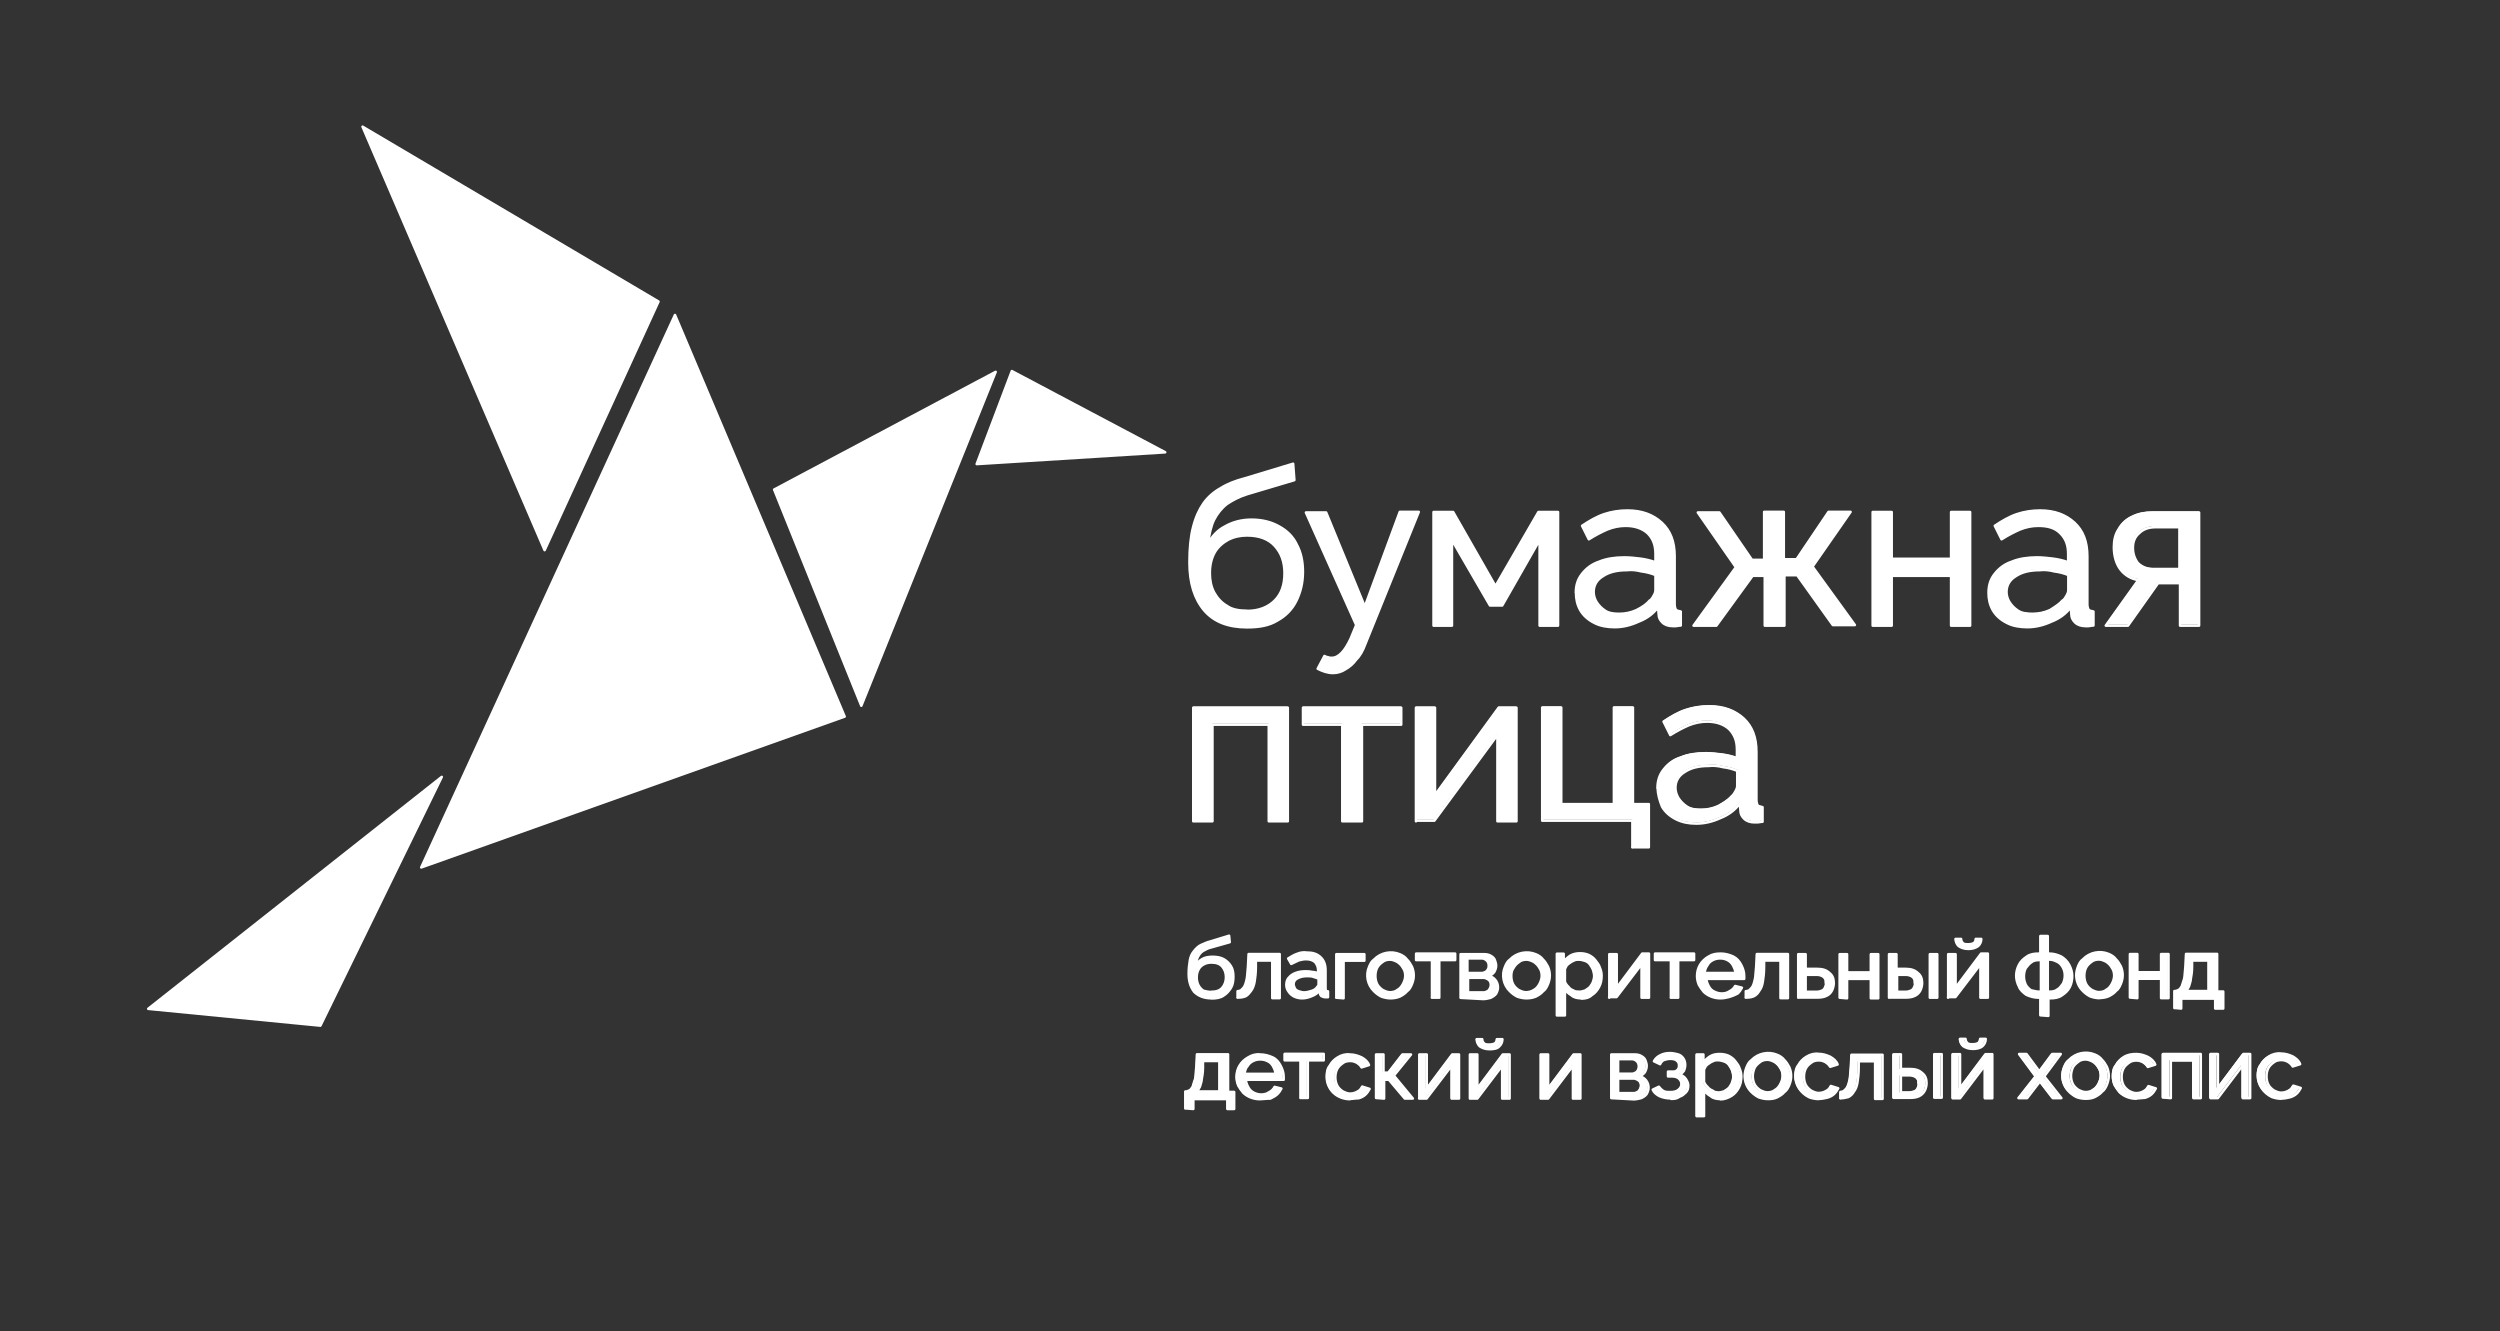
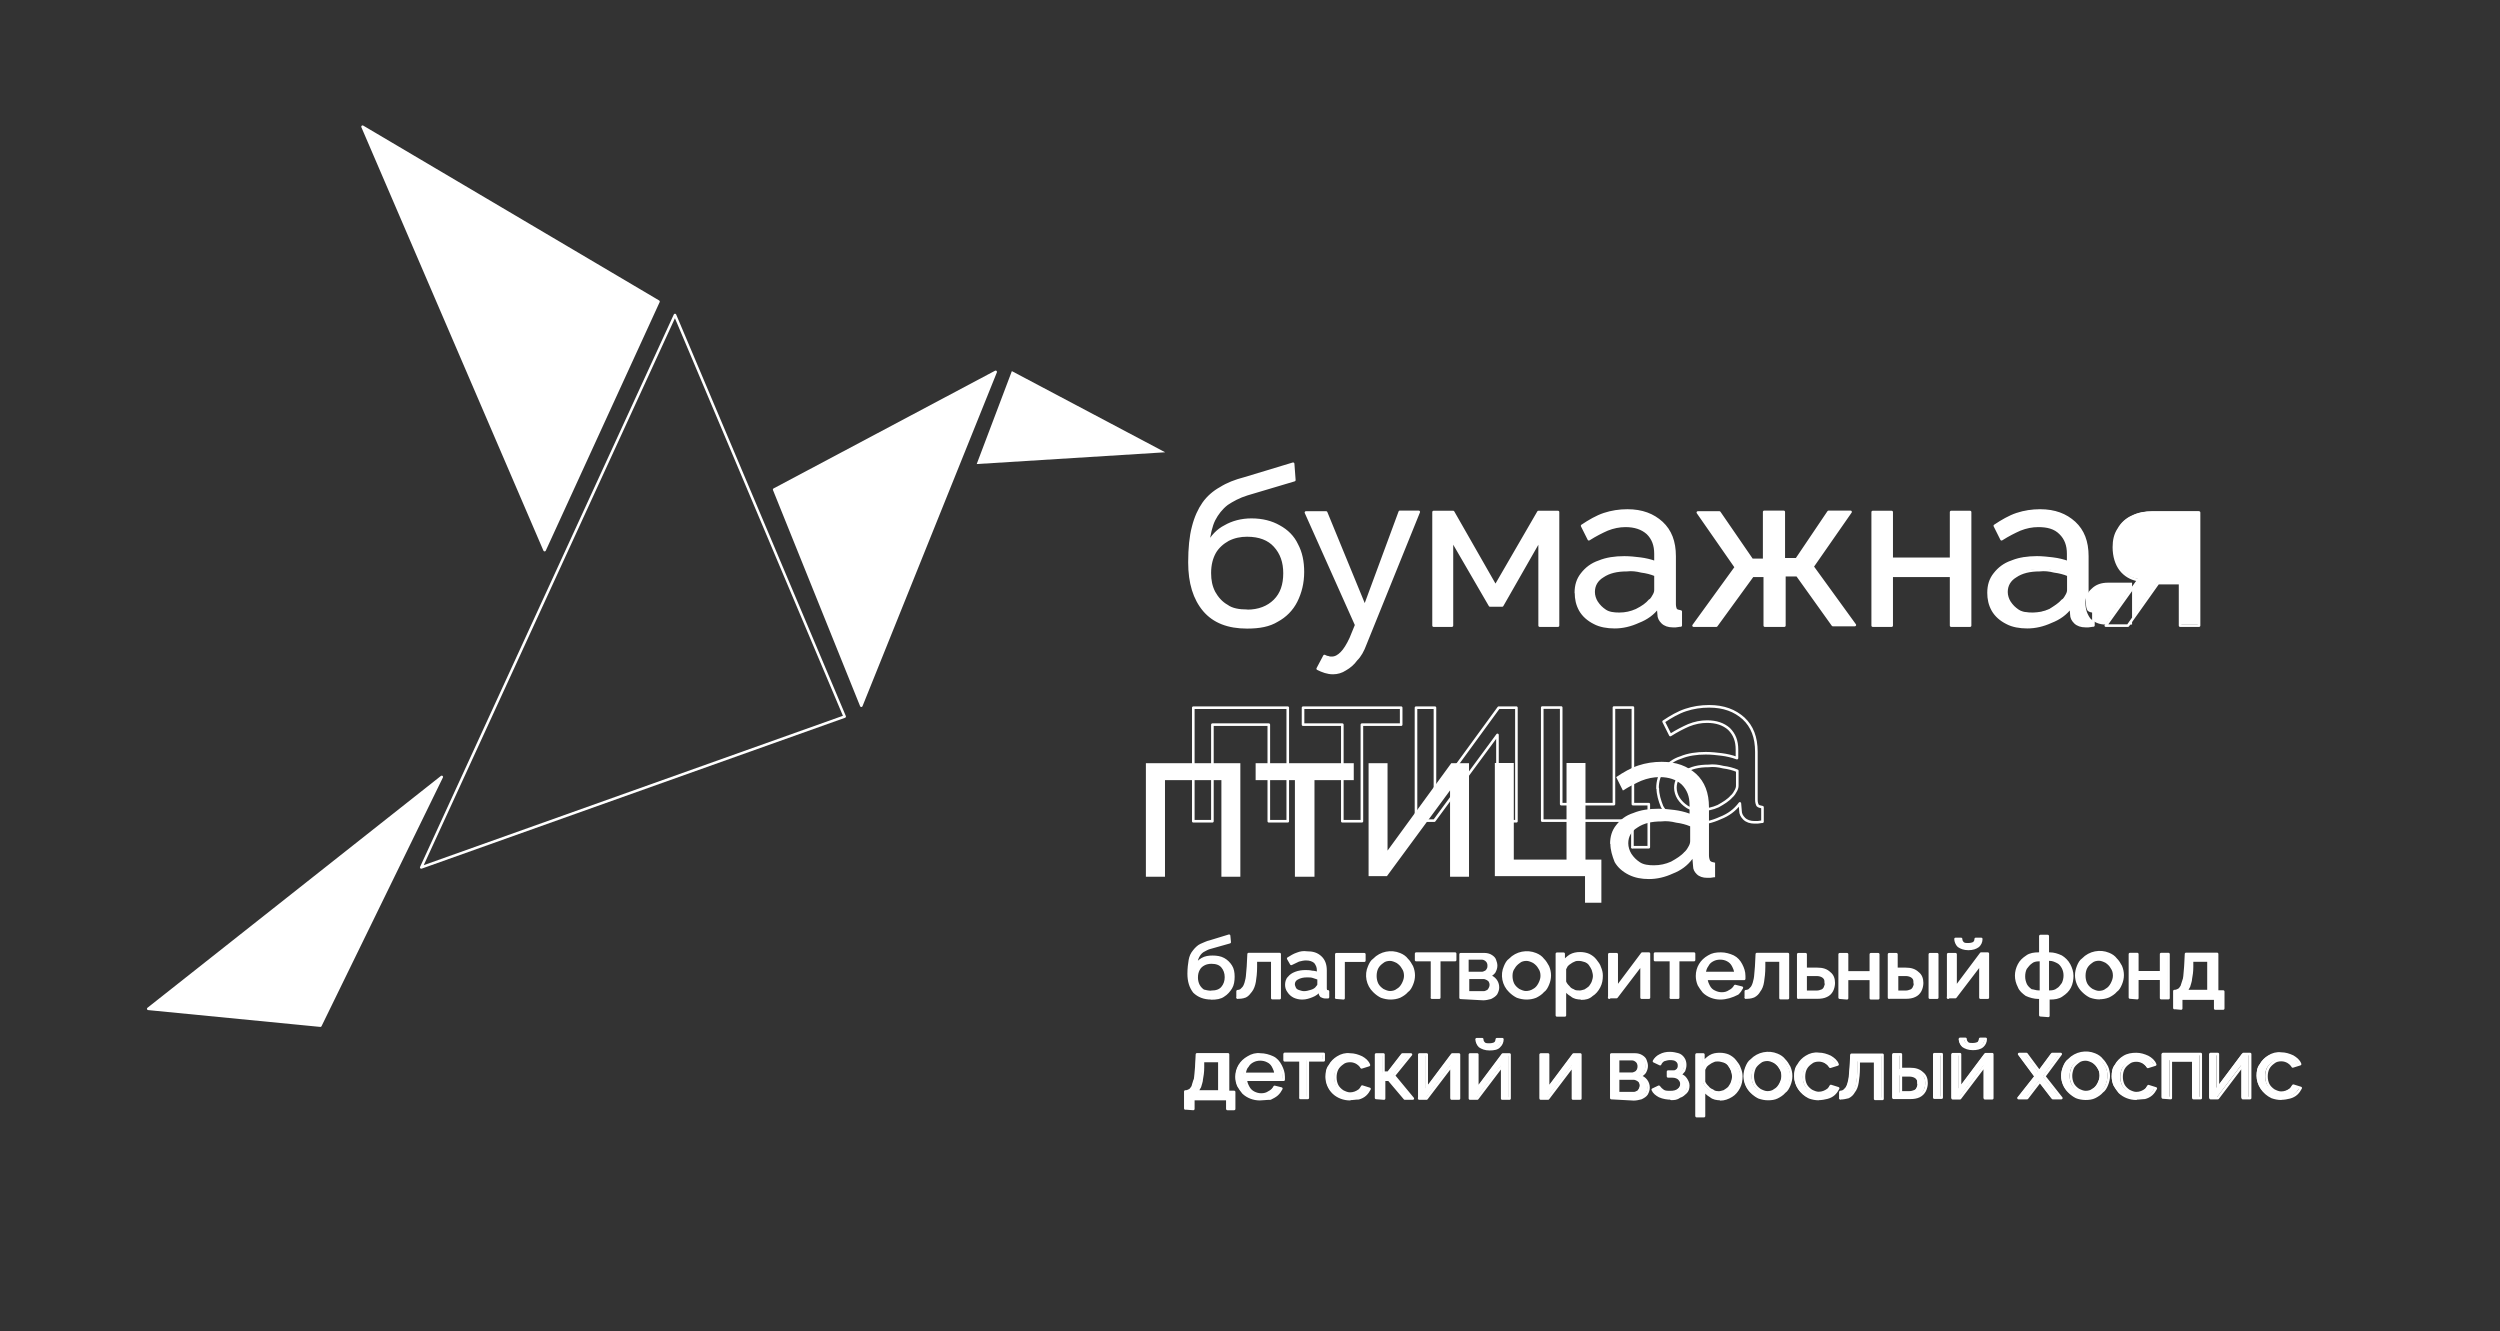
<svg xmlns="http://www.w3.org/2000/svg" id="Layer_1" data-name="Layer 1" viewBox="0 0 163.56 87.11">
  <rect x="0" y="0" width="163.56" height="87.11" fill="#333333" stroke="none" />
  <defs>
    <style> .cls-1 { fill: #fff; } .cls-2 { stroke: #fff; stroke-linejoin: round; stroke-width: .17px; } .cls-2, .cls-3 { fill: none; } .cls-4 { clip-path: url(#clippath); } .cls-5 { fill: url(#linear-gradient); } </style>
    <clipPath id="clippath">
      <rect class="cls-3" x="-252.66" y="366.95" width="841.89" height="595.28" />
    </clipPath>
    <linearGradient id="linear-gradient" x1="-252.66" y1="961.99" x2="-251.66" y2="961.99" gradientTransform="translate(-174252.87 -665021.28) rotate(180) scale(691.99 -691.99)" gradientUnits="userSpaceOnUse">
      <stop offset="0" stop-color="#f15a22" />
      <stop offset="1" stop-color="#ed1c24" />
    </linearGradient>
  </defs>
  <g class="cls-4">
    <rect class="cls-5" x="-298.82" y="151.47" width="934.2" height="1026.23" transform="translate(-492.37 481.48) rotate(-60.3)" />
  </g>
  <rect class="cls-3" x="-675.6" y="-120.91" width="860.16" height="209.28" />
  <rect class="cls-3" x="-675.6" y="-120.91" width="859.49" height="207.9" />
  <rect class="cls-3" x="-675.6" y="-120.91" width="859.49" height="207.9" />
  <rect class="cls-3" x="-675.6" y="-120.91" width="859.49" height="207.9" />
-   <path class="cls-1" d="m81.59,41.04c-1.24,0-2.17-.36-2.81-1.11-.64-.76-.96-1.79-.96-3.14,0-.92.08-1.71.24-2.31.16-.64.4-1.15.68-1.55.28-.4.68-.75,1.12-.99.44-.28.96-.48,1.57-.64l3.17-.96.08,1.07-3.09.92c-.52.16-.96.4-1.32.64-.36.28-.64.64-.84,1.03-.2.4-.32.95-.4,1.59.24-.48.64-.91,1.12-1.15.48-.28,1.08-.44,1.72-.44.72,0,1.32.16,1.81.44.52.28.92.68,1.16,1.19.28.52.4,1.11.4,1.79,0,.72-.16,1.35-.44,1.91-.28.56-.72.99-1.24,1.27-.52.32-1.16.44-1.97.44m0-1.07c.76,0,1.37-.24,1.81-.68.44-.44.64-1.03.64-1.79,0-.72-.2-1.31-.64-1.79-.4-.44-1-.68-1.81-.68-.44,0-.84.08-1.24.28-.36.2-.68.48-.88.83-.2.36-.32.8-.32,1.35,0,.48.08.88.28,1.27.2.36.48.68.84.88.32.24.8.32,1.32.32m5.62,4.06c-.36,0-.68-.12-1-.28l.44-.83c.08.04.16.08.24.08.08.04.16.04.24.04.24,0,.44-.12.64-.32.2-.2.4-.52.6-.95l.36-.88-3.29-7.36h1.32l2.53,6.16,2.29-6.2h1.24l-3.49,8.63c-.16.44-.36.8-.6,1.03-.2.28-.44.48-.72.64-.24.16-.52.24-.8.24m6.58-3.1v-7.43h1.28l2.77,4.85,2.81-4.85h1.28v7.43h-1.2v-5.61l-2.45,4.29h-.8l-2.49-4.29v5.61h-1.2Zm9.31-2.15c0-.48.12-.88.4-1.23.28-.36.64-.64,1.12-.8.48-.2,1.04-.28,1.65-.28.36,0,.72.04,1.04.08.32.04.68.12,1,.24v-.56c0-.56-.16-1-.52-1.35-.36-.32-.84-.48-1.44-.48-.4,0-.8.08-1.2.24-.36.16-.76.36-1.2.64l-.44-.88c.48-.32.96-.6,1.44-.76.48-.16,1-.24,1.52-.24.96,0,1.68.28,2.25.8.56.52.84,1.23.84,2.19v3.14c0,.16.04.28.08.36.08.08.16.08.32.12v.91c-.12,0-.24.04-.32.04h-.2c-.28,0-.52-.08-.68-.24-.16-.16-.24-.32-.24-.52l-.04-.48c-.32.44-.76.75-1.28.95-.52.24-1.04.36-1.56.36-.48,0-.96-.08-1.33-.28-.4-.2-.72-.48-.92-.83-.2-.36-.28-.72-.28-1.15m4.85.52c.12-.12.2-.24.28-.4.08-.16.08-.24.08-.36v-.92c-.28-.12-.6-.2-.92-.24-.32-.08-.64-.12-.96-.08-.64,0-1.16.12-1.57.4-.4.24-.6.6-.6,1.03,0,.24.08.48.2.67.16.24.32.4.56.56.24.16.56.2.92.2.4,0,.76-.08,1.12-.24.4-.2.68-.4.88-.64m2.85,1.63l2.77-3.82-2.49-3.58h1.41l2.13,3.1h.8v-3.14h1.28v3.1h.84l2.09-3.1h1.44l-2.49,3.58,2.77,3.82h-1.44l-2.33-3.26h-.84v3.3h-1.28v-3.26h-.8l-2.37,3.26h-1.48Zm11.72,0v-7.43h1.24v3.06h3.89v-3.06h1.24v7.43h-1.24v-3.26h-3.89v3.26h-1.24Zm7.58-2.15c0-.48.12-.88.4-1.23.28-.36.64-.64,1.12-.8.48-.2,1.04-.28,1.65-.28.36,0,.72.04,1.04.08.32.04.68.12,1,.24v-.56c0-.56-.16-1-.52-1.35-.36-.36-.84-.48-1.44-.48-.4,0-.8.08-1.2.24-.36.16-.76.36-1.2.64l-.44-.88c.48-.32.96-.6,1.44-.76.48-.16,1-.24,1.52-.24.96,0,1.68.28,2.25.8.56.52.84,1.23.84,2.19v3.14c0,.16.04.28.08.36.08.08.16.08.32.12v.91c-.12,0-.24.04-.32.04h-.2c-.28,0-.52-.08-.68-.24-.16-.16-.24-.32-.24-.52l-.04-.48c-.32.44-.76.75-1.28.95-.52.24-1.04.36-1.57.36-.48,0-.96-.08-1.33-.28-.4-.2-.72-.48-.92-.83-.2-.36-.28-.72-.28-1.15m4.86.52c.12-.12.2-.24.28-.4.08-.16.08-.24.08-.36v-.92c-.28-.12-.6-.2-.92-.24-.32-.08-.64-.12-.96-.08-.64,0-1.16.12-1.57.4-.4.24-.6.6-.6,1.03,0,.24.08.48.2.67.16.24.32.4.56.56.24.16.56.2.96.2s.76-.08,1.12-.24c.32-.2.64-.4.84-.64m2.81,1.63l2.13-2.98c-.48-.08-.88-.32-1.16-.68-.28-.36-.44-.88-.44-1.47,0-.44.08-.84.32-1.19.2-.36.52-.64.88-.8.4-.2.84-.28,1.32-.28h3.05v7.4h-1.24v-2.78h-1.44l-1.97,2.78h-1.45Zm3.09-3.7h1.73v-2.74h-1.57c-.44,0-.8.12-1.08.4-.28.24-.4.56-.4.95s.12.72.32.99c.24.24.56.4,1,.4m-62.79,16.5v-7.43h6.18v7.43h-1.24v-6.32h-3.69v6.32h-1.24Zm9.75,0v-6.32h-2.57v-1.11h6.42v1.11h-2.57v6.32h-1.28Zm4.82,0v-7.43h1.24v5.72l4.17-5.72h1.16v7.43h-1.24v-5.65l-4.13,5.61h-1.2v.04Zm14.16,1.71v-1.75h-5.9v-7.4h1.24v6.32h3.45v-6.32h1.24v6.32h1.04v2.82h-1.08Zm1.64-3.86c0-.48.12-.88.4-1.23.28-.36.64-.64,1.12-.79.48-.2,1.04-.28,1.64-.28.36,0,.72.04,1.04.08.32.04.68.12,1,.24v-.56c0-.56-.16-.99-.52-1.35-.36-.32-.84-.48-1.44-.48-.4,0-.8.08-1.2.24-.36.16-.76.36-1.2.64l-.44-.88c.48-.32.96-.6,1.45-.76.48-.16,1-.24,1.53-.24.96,0,1.68.28,2.25.79.56.52.84,1.23.84,2.19v3.14c0,.16.04.28.08.36.08.08.16.08.32.12v.95c-.12,0-.24.04-.32.04h-.2c-.28,0-.52-.08-.68-.24-.16-.16-.24-.32-.24-.52l-.04-.48c-.32.44-.76.76-1.28.96-.52.24-1.04.36-1.57.36-.48,0-.92-.08-1.32-.28s-.72-.48-.92-.83c-.16-.4-.28-.8-.28-1.19m4.86.52c.12-.12.2-.24.28-.4.08-.16.08-.24.08-.36v-.91c-.28-.12-.6-.2-.92-.24-.32-.08-.64-.12-.96-.08-.64,0-1.16.12-1.57.4-.4.24-.6.6-.6,1.03,0,.24.08.48.2.68.16.24.32.4.56.56.24.16.56.2.92.2.4,0,.76-.08,1.12-.24.36-.2.68-.4.88-.64" />
+   <path class="cls-1" d="m81.59,41.04c-1.24,0-2.17-.36-2.81-1.11-.64-.76-.96-1.79-.96-3.14,0-.92.08-1.71.24-2.31.16-.64.4-1.15.68-1.55.28-.4.68-.75,1.12-.99.44-.28.96-.48,1.57-.64l3.17-.96.08,1.07-3.09.92c-.52.16-.96.4-1.32.64-.36.28-.64.64-.84,1.03-.2.4-.32.95-.4,1.59.24-.48.64-.91,1.12-1.15.48-.28,1.08-.44,1.72-.44.72,0,1.32.16,1.81.44.52.28.92.68,1.16,1.19.28.52.4,1.11.4,1.79,0,.72-.16,1.35-.44,1.91-.28.56-.72.99-1.24,1.27-.52.32-1.16.44-1.97.44m0-1.07c.76,0,1.37-.24,1.81-.68.44-.44.64-1.03.64-1.79,0-.72-.2-1.31-.64-1.79-.4-.44-1-.68-1.81-.68-.44,0-.84.08-1.24.28-.36.2-.68.48-.88.83-.2.36-.32.8-.32,1.35,0,.48.08.88.28,1.27.2.36.48.68.84.88.32.24.8.32,1.32.32m5.62,4.06c-.36,0-.68-.12-1-.28l.44-.83c.08.04.16.08.24.08.08.04.16.04.24.04.24,0,.44-.12.64-.32.2-.2.4-.52.6-.95l.36-.88-3.29-7.36h1.32l2.53,6.16,2.29-6.2h1.24l-3.49,8.63c-.16.44-.36.8-.6,1.03-.2.28-.44.48-.72.64-.24.16-.52.24-.8.24m6.58-3.1v-7.43h1.28l2.77,4.85,2.81-4.85h1.28v7.43h-1.2v-5.61l-2.45,4.29h-.8l-2.49-4.29v5.61h-1.2Zm9.31-2.15c0-.48.12-.88.4-1.23.28-.36.64-.64,1.12-.8.48-.2,1.04-.28,1.65-.28.36,0,.72.04,1.04.08.32.04.68.12,1,.24v-.56c0-.56-.16-1-.52-1.35-.36-.32-.84-.48-1.44-.48-.4,0-.8.08-1.2.24-.36.16-.76.36-1.2.64l-.44-.88c.48-.32.96-.6,1.44-.76.48-.16,1-.24,1.52-.24.96,0,1.68.28,2.25.8.56.52.84,1.23.84,2.19v3.14c0,.16.04.28.08.36.08.08.16.08.32.12v.91c-.12,0-.24.04-.32.04h-.2c-.28,0-.52-.08-.68-.24-.16-.16-.24-.32-.24-.52l-.04-.48c-.32.44-.76.75-1.28.95-.52.24-1.04.36-1.56.36-.48,0-.96-.08-1.33-.28-.4-.2-.72-.48-.92-.83-.2-.36-.28-.72-.28-1.15m4.85.52c.12-.12.2-.24.28-.4.08-.16.08-.24.08-.36v-.92c-.28-.12-.6-.2-.92-.24-.32-.08-.64-.12-.96-.08-.64,0-1.16.12-1.57.4-.4.24-.6.6-.6,1.03,0,.24.08.48.2.67.16.24.32.4.56.56.24.16.56.2.92.2.4,0,.76-.08,1.12-.24.4-.2.68-.4.88-.64m2.85,1.63l2.77-3.82-2.49-3.58h1.41l2.13,3.1h.8v-3.14h1.28v3.1h.84l2.09-3.1h1.44l-2.49,3.58,2.77,3.82h-1.44l-2.33-3.26h-.84v3.3h-1.28v-3.26h-.8l-2.37,3.26h-1.48Zm11.72,0v-7.43h1.24v3.06h3.89v-3.06h1.24v7.43h-1.24v-3.26h-3.89v3.26h-1.24Zm7.58-2.15c0-.48.12-.88.4-1.23.28-.36.64-.64,1.12-.8.48-.2,1.04-.28,1.65-.28.36,0,.72.04,1.04.08.32.04.68.12,1,.24v-.56c0-.56-.16-1-.52-1.35-.36-.36-.84-.48-1.44-.48-.4,0-.8.08-1.2.24-.36.16-.76.36-1.2.64l-.44-.88c.48-.32.96-.6,1.44-.76.48-.16,1-.24,1.52-.24.96,0,1.68.28,2.25.8.56.52.84,1.23.84,2.19v3.14c0,.16.04.28.08.36.08.08.16.08.32.12v.91c-.12,0-.24.04-.32.04h-.2c-.28,0-.52-.08-.68-.24-.16-.16-.24-.32-.24-.52l-.04-.48c-.32.44-.76.75-1.28.95-.52.24-1.04.36-1.57.36-.48,0-.96-.08-1.33-.28-.4-.2-.72-.48-.92-.83-.2-.36-.28-.72-.28-1.15m4.86.52c.12-.12.2-.24.28-.4.08-.16.08-.24.08-.36v-.92c-.28-.12-.6-.2-.92-.24-.32-.08-.64-.12-.96-.08-.64,0-1.16.12-1.57.4-.4.24-.6.6-.6,1.03,0,.24.08.48.2.67.16.24.32.4.56.56.24.16.56.2.96.2s.76-.08,1.12-.24c.32-.2.64-.4.84-.64m2.81,1.63l2.13-2.98c-.48-.08-.88-.32-1.16-.68-.28-.36-.44-.88-.44-1.47,0-.44.08-.84.32-1.19.2-.36.52-.64.88-.8.4-.2.84-.28,1.32-.28h3.05v7.4h-1.24v-2.78h-1.44l-1.97,2.78h-1.45Zh1.73v-2.74h-1.57c-.44,0-.8.12-1.08.4-.28.24-.4.56-.4.95s.12.72.32.99c.24.24.56.4,1,.4m-62.79,16.5v-7.43h6.18v7.43h-1.24v-6.32h-3.69v6.32h-1.24Zm9.75,0v-6.32h-2.57v-1.11h6.42v1.11h-2.57v6.32h-1.28Zm4.82,0v-7.43h1.24v5.72l4.17-5.72h1.16v7.43h-1.24v-5.65l-4.13,5.61h-1.2v.04Zm14.16,1.71v-1.75h-5.9v-7.4h1.24v6.32h3.45v-6.32h1.24v6.32h1.04v2.82h-1.08Zm1.64-3.86c0-.48.12-.88.4-1.23.28-.36.64-.64,1.12-.79.48-.2,1.04-.28,1.64-.28.36,0,.72.04,1.04.08.32.04.68.12,1,.24v-.56c0-.56-.16-.99-.52-1.35-.36-.32-.84-.48-1.44-.48-.4,0-.8.08-1.2.24-.36.16-.76.36-1.2.64l-.44-.88c.48-.32.96-.6,1.45-.76.48-.16,1-.24,1.53-.24.96,0,1.68.28,2.25.79.56.52.84,1.23.84,2.19v3.14c0,.16.04.28.08.36.08.08.16.08.32.12v.95c-.12,0-.24.04-.32.04h-.2c-.28,0-.52-.08-.68-.24-.16-.16-.24-.32-.24-.52l-.04-.48c-.32.44-.76.76-1.28.96-.52.24-1.04.36-1.57.36-.48,0-.92-.08-1.32-.28s-.72-.48-.92-.83c-.16-.4-.28-.8-.28-1.19m4.86.52c.12-.12.2-.24.28-.4.08-.16.08-.24.08-.36v-.91c-.28-.12-.6-.2-.92-.24-.32-.08-.64-.12-.96-.08-.64,0-1.16.12-1.57.4-.4.24-.6.6-.6,1.03,0,.24.08.48.2.68.16.24.32.4.56.56.24.16.56.2.92.2.4,0,.76-.08,1.12-.24.36-.2.68-.4.88-.64" />
  <path class="cls-2" d="m81.59,41.04c-1.24,0-2.17-.36-2.81-1.11-.64-.76-.96-1.79-.96-3.14,0-.92.08-1.71.24-2.31.16-.64.4-1.15.68-1.55.28-.4.68-.75,1.12-.99.44-.28.96-.48,1.57-.64l3.17-.96.08,1.07-3.09.92c-.52.16-.96.4-1.32.64-.36.28-.64.64-.84,1.03-.2.4-.32.95-.4,1.59.24-.48.64-.91,1.12-1.15.48-.28,1.08-.44,1.72-.44.72,0,1.32.16,1.81.44.52.28.92.68,1.16,1.19.28.52.4,1.11.4,1.79,0,.72-.16,1.35-.44,1.91-.28.56-.72.99-1.24,1.27-.52.32-1.16.44-1.97.44Zm0-1.07c.76,0,1.37-.24,1.81-.68.44-.44.64-1.03.64-1.79,0-.72-.2-1.31-.64-1.79-.4-.44-1-.68-1.81-.68-.44,0-.84.08-1.24.28-.36.2-.68.48-.88.83-.2.36-.32.8-.32,1.35,0,.48.08.88.28,1.27.2.36.48.68.84.88.32.24.8.32,1.32.32Zm5.62,4.06c-.36,0-.68-.12-1-.28l.44-.83c.08.04.16.08.24.08.08.04.16.04.24.04.24,0,.44-.12.64-.32.2-.2.4-.52.6-.95l.36-.88-3.29-7.36h1.32l2.53,6.16,2.29-6.2h1.24l-3.49,8.63c-.16.44-.36.8-.6,1.03-.2.28-.44.48-.72.64-.24.16-.52.24-.8.24Zm6.58-3.1v-7.43h1.28l2.77,4.85,2.81-4.85h1.28v7.43h-1.2v-5.61l-2.45,4.29h-.8l-2.49-4.29v5.61h-1.2Zm9.31-2.15c0-.48.12-.88.4-1.23.28-.36.64-.64,1.12-.8.48-.2,1.04-.28,1.65-.28.36,0,.72.04,1.04.08.32.04.68.12,1,.24v-.56c0-.56-.16-1-.52-1.35-.36-.32-.84-.48-1.44-.48-.4,0-.8.08-1.2.24-.36.16-.76.36-1.2.64l-.44-.88c.48-.32.96-.6,1.44-.76.48-.16,1-.24,1.52-.24.96,0,1.68.28,2.25.8.56.52.84,1.23.84,2.19v3.14c0,.16.04.28.08.36.08.08.16.08.32.12v.91c-.12,0-.24.04-.32.04h-.2c-.28,0-.52-.08-.68-.24-.16-.16-.24-.32-.24-.52l-.04-.48c-.32.44-.76.75-1.28.95-.52.24-1.04.36-1.56.36-.48,0-.96-.08-1.33-.28-.4-.2-.72-.48-.92-.83-.2-.36-.28-.72-.28-1.15Zm4.85.52c.12-.12.2-.24.28-.4.08-.16.08-.24.08-.36v-.92c-.28-.12-.6-.2-.92-.24-.32-.08-.64-.12-.96-.08-.64,0-1.16.12-1.57.4-.4.24-.6.6-.6,1.03,0,.24.08.48.2.67.16.24.32.4.56.56.24.16.56.2.92.2.4,0,.76-.08,1.12-.24.4-.2.68-.4.88-.64Zm2.85,1.63l2.77-3.82-2.49-3.58h1.41l2.13,3.1h.8v-3.14h1.28v3.1h.84l2.09-3.1h1.44l-2.49,3.58,2.77,3.82h-1.44l-2.33-3.26h-.84v3.3h-1.28v-3.26h-.8l-2.37,3.26h-1.48Zm11.72,0v-7.43h1.24v3.06h3.89v-3.06h1.24v7.43h-1.24v-3.26h-3.89v3.26h-1.24Zm7.58-2.15c0-.48.12-.88.4-1.23.28-.36.64-.64,1.12-.8.48-.2,1.04-.28,1.65-.28.36,0,.72.04,1.04.08.32.04.68.12,1,.24v-.56c0-.56-.16-1-.52-1.35-.36-.36-.84-.48-1.44-.48-.4,0-.8.08-1.2.24-.36.16-.76.36-1.2.64l-.44-.88c.48-.32.96-.6,1.44-.76.48-.16,1-.24,1.52-.24.96,0,1.68.28,2.25.8.56.52.84,1.23.84,2.19v3.14c0,.16.04.28.08.36.08.08.16.08.32.12v.91c-.12,0-.24.04-.32.04h-.2c-.28,0-.52-.08-.68-.24-.16-.16-.24-.32-.24-.52l-.04-.48c-.32.44-.76.75-1.28.95-.52.24-1.04.36-1.57.36-.48,0-.96-.08-1.33-.28-.4-.2-.72-.48-.92-.83-.2-.36-.28-.72-.28-1.15Zm4.86.52c.12-.12.2-.24.28-.4.08-.16.08-.24.08-.36v-.92c-.28-.12-.6-.2-.92-.24-.32-.08-.64-.12-.96-.08-.64,0-1.16.12-1.57.4-.4.24-.6.6-.6,1.03,0,.24.08.48.2.67.16.24.32.4.56.56.24.16.56.2.96.2s.76-.08,1.12-.24c.32-.2.64-.4.84-.64Zm2.81,1.63l2.13-2.98c-.48-.08-.88-.32-1.16-.68-.28-.36-.44-.88-.44-1.47,0-.44.08-.84.32-1.19.2-.36.52-.64.88-.8.4-.2.84-.28,1.32-.28h3.05v7.4h-1.24v-2.78h-1.44l-1.97,2.78h-1.45Zm3.09-3.7h1.73v-2.74h-1.57c-.44,0-.8.12-1.08.4-.28.24-.4.56-.4.95s.12.72.32.99c.24.24.56.4,1,.4Zm-62.79,16.5v-7.43h6.18v7.43h-1.24v-6.32h-3.69v6.32h-1.24Zm9.75,0v-6.32h-2.57v-1.11h6.42v1.11h-2.57v6.32h-1.28Zm4.82,0v-7.43h1.24v5.72l4.17-5.72h1.16v7.43h-1.24v-5.65l-4.13,5.61h-1.2v.04Zm14.16,1.71v-1.75h-5.9v-7.4h1.24v6.32h3.45v-6.32h1.24v6.32h1.04v2.82h-1.08Zm1.64-3.86c0-.48.12-.88.4-1.23.28-.36.64-.64,1.12-.79.48-.2,1.04-.28,1.64-.28.36,0,.72.04,1.04.08.32.04.68.12,1,.24v-.56c0-.56-.16-.99-.52-1.35-.36-.32-.84-.48-1.44-.48-.4,0-.8.08-1.2.24-.36.16-.76.36-1.2.64l-.44-.88c.48-.32.96-.6,1.45-.76.48-.16,1-.24,1.53-.24.96,0,1.68.28,2.25.79.56.52.84,1.23.84,2.19v3.14c0,.16.04.28.08.36.08.08.16.08.32.12v.95c-.12,0-.24.04-.32.04h-.2c-.28,0-.52-.08-.68-.24-.16-.16-.24-.32-.24-.52l-.04-.48c-.32.44-.76.76-1.28.96-.52.24-1.04.36-1.57.36-.48,0-.92-.08-1.32-.28s-.72-.48-.92-.83c-.16-.4-.28-.8-.28-1.19Zm4.86.52c.12-.12.2-.24.28-.4.08-.16.08-.24.08-.36v-.91c-.28-.12-.6-.2-.92-.24-.32-.08-.64-.12-.96-.08-.64,0-1.16.12-1.57.4-.4.24-.6.6-.6,1.03,0,.24.08.48.2.68.16.24.32.4.56.56.24.16.56.2.92.2.4,0,.76-.08,1.12-.24.36-.2.68-.4.88-.64Z" />
  <path class="cls-1" d="m79.25,65.31c-.48,0-.84-.15-1.12-.42-.24-.31-.36-.69-.36-1.19,0-.34.04-.65.08-.88.04-.23.12-.42.28-.61.12-.15.28-.31.44-.38.2-.08.4-.19.6-.23l1.24-.38.04.42-1.24.35c-.2.04-.36.15-.52.23-.16.11-.24.23-.32.38-.08.15-.12.38-.16.61.08-.19.24-.34.44-.46.2-.12.44-.15.68-.15.28,0,.52.04.72.15.2.11.36.27.48.46.12.19.16.42.16.69s-.04.54-.16.73c-.12.19-.28.38-.48.5-.2.15-.48.19-.8.19m0-.42c.32,0,.56-.08.72-.27.16-.19.24-.42.24-.69s-.08-.5-.24-.69c-.16-.19-.4-.27-.72-.27-.16,0-.36.04-.48.11-.16.08-.28.19-.36.35-.08.15-.12.31-.12.54,0,.15.04.35.12.5.08.15.2.27.32.35.16.04.32.08.52.08m1.72.38v-.42c.08,0,.2-.04.24-.08.08-.08.16-.15.2-.23.08-.15.12-.31.16-.5.04-.19.04-.46.08-.81l.04-.81h2.03v2.88h-.48v-2.46h-1.08v.42c0,.38-.04.73-.08.96-.04.23-.12.46-.24.61-.12.15-.2.27-.36.35-.2.08-.36.08-.52.08m3.19-.84c0-.15.04-.35.16-.46.12-.15.24-.23.44-.31.2-.08.44-.11.64-.11.12,0,.28,0,.44.04.12,0,.28.04.4.08v-.19c0-.23-.08-.38-.2-.54-.16-.12-.32-.19-.6-.19-.16,0-.32.04-.48.08-.16.08-.32.15-.48.23l-.2-.35c.2-.12.36-.23.6-.31.2-.08.4-.11.6-.08.4,0,.68.08.92.31.2.19.32.46.32.85v1.19s0,.08.04.15c.04.04.08.04.12.04v.38h-.16c-.12,0-.2-.04-.28-.08-.04-.04-.08-.11-.08-.19v-.19c-.12.15-.32.31-.52.38-.2.08-.4.15-.64.15-.2,0-.36-.04-.52-.11-.16-.08-.28-.19-.36-.31-.12-.15-.16-.31-.16-.46m1.95.23s.08-.11.12-.15c.04-.04.04-.08.04-.15v-.34c-.12-.04-.24-.08-.36-.12-.12-.04-.24-.04-.4-.04-.24,0-.44.04-.64.15-.16.08-.24.23-.24.38,0,.08.04.19.08.27.04.08.12.15.24.19s.24.08.36.08c.16,0,.32-.04.44-.08.16-.04.28-.11.36-.19m1.32.61v-2.84h1.83v.42h-1.36v2.46l-.48-.04Zm3.55.04c-.2,0-.4-.04-.6-.11-.16-.08-.32-.19-.48-.35-.44-.42-.56-1.08-.32-1.61.08-.19.16-.35.32-.46.44-.46,1.12-.58,1.67-.35.2.08.36.19.48.35.12.11.24.31.32.46.16.38.16.77,0,1.15-.08.19-.16.35-.32.46-.12.15-.32.27-.48.35-.2.08-.4.11-.6.11m-1-1.46c0,.19.04.38.12.54.08.15.2.27.36.38.16.08.32.15.48.15s.36-.04.48-.15c.16-.08.28-.23.36-.38.08-.15.16-.34.16-.54s-.04-.38-.16-.54c-.08-.15-.2-.27-.36-.38-.16-.08-.32-.15-.48-.15s-.36.04-.48.15c-.16.11-.28.23-.36.38-.08.15-.12.34-.12.54m3.71,1.42v-2.46h-1.04v-.42h2.55v.42h-1.04v2.46h-.48Zm1.87,0v-2.84h1.56c.16,0,.32.04.44.12.12.08.2.15.24.27.04.12.08.23.08.35,0,.15-.04.27-.12.42-.08.11-.2.19-.32.27.32.08.56.38.56.73,0,.15-.04.27-.12.42-.08.11-.2.19-.36.27-.16.04-.32.08-.48.08l-1.48-.08Zm.48-.34h1.04c.08,0,.16-.04.24-.08s.12-.11.16-.19c.08-.15.08-.31,0-.46-.04-.08-.12-.12-.16-.15-.08-.04-.16-.08-.24-.08h-1.04v.96Zm0-1.27h.92c.08,0,.16-.04.24-.08.08-.04.12-.11.16-.19.04-.08.04-.15.04-.23,0-.11-.04-.23-.12-.31-.08-.08-.2-.15-.32-.15h-.96v.96h.04Zm3.83,1.65c-.2,0-.4-.04-.6-.11-.16-.08-.32-.19-.48-.35-.44-.42-.56-1.08-.32-1.61.08-.19.16-.35.32-.46.44-.46,1.12-.58,1.68-.35.2.08.36.19.48.35.12.11.24.31.32.46.16.38.16.77,0,1.15-.08.19-.16.35-.32.46-.12.15-.32.27-.48.35-.2.08-.4.11-.6.11m-1-1.46c0,.19.04.38.12.54.08.15.2.27.36.38.16.08.32.15.48.15s.36-.04.52-.15c.16-.08.28-.23.36-.38.08-.15.16-.34.16-.54s-.04-.38-.16-.54c-.08-.15-.2-.27-.36-.38-.16-.08-.32-.15-.48-.15s-.36.04-.48.15c-.16.11-.28.23-.36.38-.12.15-.16.34-.16.54m4.59,1.46c-.24,0-.48-.04-.64-.19-.2-.11-.36-.27-.44-.42v1.73h-.52v-4.03h.44v.54c.12-.19.28-.31.44-.42.2-.11.4-.15.64-.15.2,0,.4.04.56.11.16.08.32.19.44.35.12.15.24.31.28.46.08.19.12.35.12.54,0,.27-.04.5-.16.73-.12.23-.28.42-.48.54-.2.19-.44.23-.68.23m-.16-.42c.12,0,.28-.04.4-.08.12-.08.24-.15.32-.23.08-.11.16-.23.2-.34.04-.11.08-.27.08-.38,0-.15-.04-.27-.08-.42-.04-.11-.12-.23-.2-.35-.08-.11-.2-.19-.32-.23-.12-.04-.28-.08-.4-.08-.08,0-.2,0-.28.04-.08.04-.2.08-.28.15-.08.04-.16.11-.24.19-.04.08-.08.15-.12.23v.84c.04.11.12.23.24.34.08.12.2.19.32.23.08.08.24.08.36.08m1.99.38v-2.84h.48v2.19l1.67-2.23h.44v2.88h-.48v-2.19l-1.64,2.15h-.48v.04Zm4.03,0v-2.46h-1.04v-.42h2.55v.42h-1.04v2.46h-.48Zm3.23.04c-.4,0-.8-.15-1.08-.42-.12-.15-.24-.31-.32-.46-.08-.19-.12-.38-.12-.58,0-.54.28-1,.76-1.27.24-.15.48-.19.8-.19.28,0,.56.08.8.19.24.12.4.31.52.54.12.23.2.46.2.73v.19h-2.47c0,.19.08.34.16.5.08.15.2.27.36.34.16.08.32.12.48.12.2,0,.36-.04.52-.15.16-.08.28-.19.36-.34l.44.11c-.08.15-.16.27-.28.38-.36.19-.76.31-1.12.31m-1.04-1.65h2.03c0-.19-.08-.34-.16-.5-.08-.15-.2-.27-.36-.35-.28-.15-.68-.15-.96,0-.16.08-.28.19-.36.35-.12.15-.16.35-.2.5m2.71,1.61v-.42c.08,0,.2-.04.24-.08.08-.08.16-.15.2-.23.08-.15.12-.31.16-.5.04-.19.04-.46.08-.81l.04-.81h2.03v2.88h-.48v-2.46h-1.08v.42c0,.38-.04.73-.08.96-.04.27-.12.46-.24.61-.08.15-.2.27-.36.35-.2.08-.36.08-.52.08m3.43,0v-2.84h.48v.96h.76c.36,0,.6.08.8.27.2.15.28.38.28.65,0,.15-.04.35-.12.5-.08.15-.2.27-.36.34-.16.08-.36.11-.56.11h-1.28Zm.48-.38h.72c.16,0,.24-.04.36-.08.08-.04.16-.11.2-.23.04-.11.08-.19.04-.27,0-.08,0-.19-.04-.27s-.12-.15-.2-.19c-.08-.04-.2-.08-.36-.08h-.72v1.11Zm2.23.38v-2.84h.48v1.19h1.56v-1.19h.48v2.88h-.48v-1.27h-1.56v1.27l-.48-.04Zm3.23,0v-2.84h.48v.96h.6c.36,0,.6.08.8.27.2.15.28.38.28.65,0,.15-.04.35-.12.5-.08.15-.2.27-.36.34-.16.08-.36.11-.56.11h-1.12Zm.52-.38h.56c.16,0,.24-.04.36-.08.08-.04.16-.11.2-.23.04-.08.08-.19.04-.27,0-.08,0-.19-.04-.27-.04-.08-.12-.15-.2-.19s-.2-.08-.36-.08h-.56v1.11Zm2.15-2.46h.48v2.84h-.48v-2.84Zm1.2,2.84v-2.84h.48v2.19l1.67-2.23h.44v2.88h-.48v-2.19l-1.64,2.15h-.48v.04Zm1.32-3.19c-.28,0-.48-.08-.64-.19-.12-.11-.2-.31-.2-.46h.36c0,.11.04.19.12.27.08.08.2.08.36.08s.28-.04.36-.08c.08-.08.12-.15.12-.27h.36c0,.19-.08.35-.2.46-.16.12-.36.19-.64.19m4.71,4.34v-1.15h-.12c-.28,0-.56-.08-.8-.19-.2-.15-.4-.31-.48-.54-.24-.46-.24-.96,0-1.42.12-.23.28-.38.52-.54.2-.15.48-.19.76-.19h.12v-1.15h.48v1.15h.12c.28,0,.52.08.76.19.2.12.4.31.52.54.12.23.2.46.2.73,0,.23-.04.5-.16.73-.12.23-.28.38-.52.54-.2.15-.48.19-.76.19h-.12v1.15l-.52-.04Zm-.12-1.54h.16v-2.07h-.16c-.16,0-.36.04-.48.15-.16.11-.24.23-.36.38-.08.15-.12.34-.12.54s.04.35.12.54c.08.15.2.27.36.38.12,0,.28.08.48.08m.6,0h.16c.16,0,.36-.04.48-.15.16-.08.24-.23.36-.38.16-.34.16-.73,0-1.04-.08-.15-.2-.31-.36-.38-.16-.08-.32-.15-.48-.15h-.16v2.11Zm3.39.42c-.2,0-.4-.04-.6-.11-.16-.08-.32-.19-.48-.35-.28-.27-.44-.65-.44-1.04,0-.19.04-.38.12-.58.08-.19.16-.35.32-.46.44-.46,1.12-.58,1.67-.35.2.08.36.19.48.35.12.11.24.31.32.46.16.38.16.77,0,1.15-.08.19-.16.35-.32.46-.12.15-.32.27-.48.35-.2.08-.4.11-.6.11m-1-1.46c0,.19.04.38.12.54.08.15.2.27.36.38.16.08.32.15.48.15s.36-.04.48-.15c.16-.08.28-.23.36-.38.08-.15.16-.34.16-.54s-.04-.38-.16-.54c-.08-.15-.2-.27-.36-.38-.16-.08-.32-.15-.48-.15s-.36.04-.48.15c-.16.11-.28.23-.36.38-.08.15-.12.34-.12.54m2.99,1.42v-2.84h.48v1.19h1.56v-1.19h.48v2.88h-.48v-1.27h-1.56v1.27l-.48-.04Zm2.91.69v-1.11h.04c.08,0,.16-.04.24-.08.08-.04.12-.11.2-.23.04-.12.08-.27.16-.5.04-.19.04-.46.08-.81l.04-.81h2.03v2.46h.4v1.11h-.52v-.65h-2.23v.65l-.44-.04Zm.76-1.11h1.47v-2h-1.08v.42c0,.31-.04.58-.08.77,0,.15-.08.34-.12.5-.08.15-.12.23-.2.31m-65.47,7.68v-1.11h.04c.08,0,.16-.04.24-.08s.12-.12.2-.23c.04-.11.08-.31.16-.5.04-.19.04-.46.08-.81l.04-.81h2.03v2.46h.4v1.11h-.44v-.65h-2.23v.65l-.52-.04Zm.76-1.11h1.47v-2h-1.08v.42c0,.31-.04.58-.08.77,0,.15-.08.34-.12.5-.08.15-.16.27-.2.31m4.11.5c-.4,0-.8-.15-1.08-.42-.12-.15-.24-.31-.32-.46-.08-.19-.12-.38-.12-.58,0-.54.28-1,.76-1.27.24-.15.52-.23.8-.19.28,0,.56.08.8.19.24.11.4.31.52.54.12.23.2.46.2.73v.19h-2.47c0,.19.08.35.16.5.08.15.2.27.36.35.16.08.32.12.48.12.2,0,.36-.04.52-.15.16-.08.28-.19.36-.35l.44.11c-.08.15-.16.27-.28.38-.12.11-.28.19-.44.27-.28,0-.48.04-.68.04m-1-1.65h2.03c0-.19-.08-.34-.16-.5-.08-.15-.2-.27-.36-.34-.28-.15-.68-.15-.96,0-.16.08-.28.19-.36.34-.12.11-.16.31-.2.5m3.67,1.57v-2.46h-1.04v-.42h2.55v.42h-1.04v2.46h-.48Zm3.23.08c-.4,0-.8-.15-1.08-.42-.28-.27-.44-.65-.44-1.04,0-.27.04-.54.2-.73.12-.23.32-.42.52-.54.24-.15.52-.23.8-.19.28,0,.52.08.76.19.2.11.4.27.48.5l-.48.15c-.08-.15-.2-.23-.32-.31-.16-.08-.28-.11-.44-.11s-.36.04-.48.15c-.16.11-.28.23-.36.38-.08.15-.12.35-.12.54s.04.38.12.54c.08.15.2.27.36.38.16.08.32.15.48.15.24,0,.44-.08.64-.23.08-.08.12-.15.16-.23l.48.15c-.08.15-.16.27-.28.38-.12.11-.28.19-.44.23-.2,0-.36.04-.56.04m1.71-.08v-2.84h.48v1.19h.32l.92-1.19h.56l-1.12,1.38,1.24,1.5h-.52l-1.04-1.23h-.32v1.23l-.52-.04Zm2.83,0v-2.84h.48v2.23l1.67-2.23h.44v2.88h-.48v-2.15l-1.64,2.15h-.48v-.04Zm3.31,0v-2.84h.48v2.23l1.67-2.23h.44v2.88h-.48v-2.15l-1.63,2.15h-.48v-.04Zm1.28-3.19c-.28,0-.48-.08-.64-.19-.12-.11-.2-.31-.2-.46h.36c0,.11.04.19.12.27s.2.08.36.08.28-.04.36-.08c.08-.08.12-.15.12-.27h.36c0,.19-.08.35-.2.46-.12.15-.36.19-.64.19m3.35,3.19v-2.84h.48v2.23l1.67-2.23h.44v2.88h-.48v-2.15l-1.63,2.15h-.48v-.04Zm4.62,0v-2.84h1.55c.16,0,.32.04.44.12.12.08.2.15.24.27.04.11.08.23.08.35,0,.15-.04.27-.12.42-.08.11-.2.19-.32.27.32.08.56.38.56.73,0,.15-.04.27-.12.42-.08.12-.2.19-.36.27-.16.04-.32.08-.48.08l-1.47-.08Zm.44-.31h1.04c.08,0,.16-.04.24-.08.08-.04.12-.11.16-.19.08-.15.08-.31,0-.46-.04-.08-.12-.12-.16-.15-.08-.04-.16-.08-.24-.08h-1.04v.96Zm0-1.27h.92c.08,0,.16-.04.24-.08.08-.04.12-.11.16-.19.04-.08.04-.15.04-.23,0-.11-.04-.23-.12-.31-.08-.08-.2-.15-.32-.15h-.92v.96Zm3.47,1.61c-.24,0-.52-.04-.76-.15-.2-.11-.36-.23-.44-.42l.4-.19c.08.11.16.19.28.27.12.08.28.08.48.08s.4-.04.52-.15c.12-.08.2-.23.2-.38,0-.11-.04-.23-.16-.35-.08-.08-.24-.15-.44-.15h-.28v-.31h.32c.08,0,.16,0,.2-.04.08-.04.12-.08.16-.15.04-.08.04-.15.04-.23,0-.11-.04-.23-.16-.31-.08-.08-.24-.11-.44-.11-.12,0-.28.04-.4.08-.08.04-.2.15-.24.27l-.4-.19c.08-.15.24-.31.4-.38.2-.11.4-.15.64-.15.2,0,.36.04.52.08.16.04.28.15.36.27.08.11.12.27.12.42s-.04.27-.08.38c-.08.11-.16.19-.28.27.2.04.32.15.4.27.08.12.16.27.16.42,0,.19-.04.35-.16.46-.12.11-.24.23-.4.27-.2.15-.36.15-.56.15m3.23.04c-.24,0-.48-.04-.64-.19-.2-.11-.36-.27-.44-.42v1.73h-.48v-4.03h.44v.54c.12-.19.28-.31.44-.42.2-.12.4-.15.64-.15.2,0,.4.04.56.11.16.08.32.19.44.35.12.15.24.31.28.46.08.19.12.35.12.54,0,.27-.04.5-.16.73-.12.23-.28.42-.48.54-.24.15-.48.23-.72.23m-.16-.42c.12,0,.28-.04.4-.08.12-.08.24-.15.32-.23.08-.12.16-.23.2-.35.04-.11.08-.27.08-.38,0-.15-.04-.27-.08-.42-.04-.11-.12-.23-.2-.35-.08-.11-.2-.19-.32-.23-.12-.04-.28-.08-.4-.08-.08,0-.2,0-.28.04-.08.04-.2.08-.28.15-.08.04-.16.11-.24.19-.04.08-.08.15-.12.23v.81c.04.11.12.23.24.34.08.11.2.19.32.23.08.08.2.12.36.12m3.27.42c-.2,0-.4-.04-.6-.11-.16-.08-.32-.19-.48-.35-.28-.27-.44-.65-.44-1.04,0-.19.04-.38.12-.58.08-.19.16-.35.32-.46.44-.46,1.12-.58,1.67-.35.2.08.36.19.48.35.12.11.24.31.32.46.08.19.12.38.12.58s-.04.38-.12.58c-.08.19-.16.35-.32.46-.12.15-.32.27-.48.35-.16.08-.36.11-.6.11m-1-1.5c0,.19.04.38.12.54.08.15.2.27.36.38.16.08.32.15.48.15s.36-.04.48-.15c.16-.08.28-.23.36-.38.08-.15.16-.34.16-.54s-.04-.38-.16-.54c-.08-.15-.2-.27-.36-.38-.16-.08-.32-.15-.48-.15s-.36.04-.48.15c-.16.12-.28.23-.36.38-.08.19-.12.38-.12.54m4.31,1.5c-.2,0-.4-.04-.6-.11-.56-.27-.92-.81-.92-1.38,0-.27.04-.54.2-.73.12-.23.32-.42.52-.54.24-.15.52-.23.8-.19.28,0,.52.08.76.19.2.12.4.27.48.5l-.48.15c-.08-.15-.2-.23-.32-.31-.16-.08-.28-.11-.44-.11s-.36.04-.48.15c-.16.11-.28.23-.36.38-.08.15-.12.34-.12.54s.04.38.12.54c.08.15.2.27.36.38.16.08.32.15.48.15.24,0,.44-.08.64-.23.08-.08.12-.15.16-.23l.48.15c-.08.15-.16.27-.28.38-.12.11-.28.19-.44.23-.16.04-.36.08-.56.08m1.43-.04v-.42c.08,0,.2-.04.24-.08.08-.08.16-.15.2-.23.08-.15.12-.31.16-.5.04-.19.04-.46.08-.81l.04-.81h2.03v2.88h-.48v-2.46h-1.08v.42c0,.38-.04.73-.08.96-.04.27-.12.46-.24.61-.08.15-.2.27-.36.35-.16.04-.32.08-.52.08m3.47-.04v-2.84h.48v.96h.6c.36,0,.6.08.8.27.2.15.28.38.28.65,0,.15-.04.35-.12.5-.08.15-.2.27-.36.35-.16.08-.36.11-.56.11h-1.12Zm.48-.35h.56c.16,0,.24-.04.36-.08.08-.04.16-.11.2-.23.04-.12.08-.19.04-.27,0-.08,0-.19-.04-.27-.04-.08-.12-.15-.2-.19-.08-.04-.2-.08-.36-.08h-.56v1.11Zm2.19-2.5h.48v2.84h-.48v-2.84Zm1.2,2.84v-2.84h.48v2.23l1.67-2.23h.44v2.88h-.48v-2.15l-1.63,2.15h-.48v-.04Zm1.32-3.19c-.28,0-.48-.08-.64-.19-.12-.11-.2-.31-.2-.46h.36c0,.11.04.19.12.27.08.08.2.08.36.08s.28-.04.36-.08c.08-.08.12-.15.12-.27h.36c0,.19-.08.35-.2.46-.16.15-.4.19-.64.19m3.51.34l.8,1.08.04.08.04-.08.8-1.08h.56l-1.08,1.46,1.12,1.42h-.56l-.8-1.04-.04-.08-.04.08-.8,1.04h-.56l1.12-1.42-1.08-1.46h.48Zm3.87,2.92c-.2,0-.44-.04-.6-.11-.16-.08-.32-.19-.48-.35-.28-.27-.44-.65-.44-1.04,0-.19.04-.38.12-.58.08-.19.16-.35.32-.46.44-.46,1.12-.58,1.67-.35.2.08.36.19.48.35.12.11.24.31.32.46.08.19.12.38.12.58s-.04.38-.12.58c-.08.19-.16.35-.32.46-.12.15-.32.27-.48.35-.16.08-.36.11-.6.11m-.96-1.5c0,.19.04.38.12.54.08.15.2.27.36.38.16.08.32.15.48.15s.36-.04.48-.15c.16-.08.28-.23.36-.38.08-.15.16-.34.16-.54s-.04-.38-.16-.54c-.08-.15-.2-.27-.36-.38-.16-.08-.32-.15-.48-.15s-.36.04-.48.15c-.16.12-.28.23-.36.38-.08.19-.12.38-.12.54m4.27,1.5c-.4,0-.8-.15-1.08-.42-.12-.15-.24-.31-.32-.46-.08-.19-.12-.38-.12-.58,0-.27.04-.54.2-.73.12-.23.32-.42.52-.54.24-.15.52-.19.8-.19s.52.08.76.19c.2.11.4.27.48.5l-.48.15c-.08-.15-.2-.23-.32-.31-.16-.08-.28-.11-.44-.11s-.36.04-.48.15c-.16.11-.28.23-.36.38-.08.15-.12.35-.12.54s.04.38.12.54c.08.15.2.27.36.38.16.08.32.15.48.15.24,0,.44-.08.64-.23.08-.08.12-.15.16-.23l.48.15c-.08.15-.16.27-.28.38-.12.11-.28.19-.44.23-.16,0-.36.04-.56.04m1.75-.08v-2.84h2.47v2.88h-.48v-2.46h-1.48v2.46l-.52-.04Zm3.11,0v-2.84h.48v2.23l1.67-2.23h.44v2.88h-.48v-2.15l-1.63,2.15h-.48v-.04Zm4.62.08c-.2,0-.4-.04-.6-.11-.56-.27-.92-.81-.92-1.38,0-.27.04-.54.2-.73.12-.23.32-.42.52-.54.24-.15.52-.23.8-.19.28,0,.52.08.76.19.2.12.4.27.48.5l-.48.15c-.08-.15-.2-.23-.32-.31-.16-.08-.28-.11-.44-.11s-.36.04-.48.15c-.16.11-.28.23-.36.38-.08.15-.12.34-.12.54s.04.38.12.54c.08.15.2.27.36.38.16.08.32.15.48.15.24,0,.44-.08.64-.23.08-.08.12-.15.16-.23l.48.15c-.08.15-.16.27-.28.38-.12.11-.28.19-.44.23-.16.04-.36.08-.56.08" />
  <path class="cls-2" d="m79.25,65.31c-.48,0-.84-.15-1.12-.42-.24-.31-.36-.69-.36-1.19,0-.34.04-.65.08-.88.04-.23.12-.42.28-.61.12-.15.28-.31.44-.38.2-.08.4-.19.6-.23l1.24-.38.04.42-1.24.35c-.2.04-.36.15-.52.23-.16.11-.24.23-.32.38-.08.15-.12.38-.16.61.08-.19.24-.34.44-.46.2-.12.44-.15.68-.15.28,0,.52.04.72.15.2.11.36.27.48.46.12.19.16.42.16.69s-.04.54-.16.73c-.12.19-.28.38-.48.5-.2.15-.48.19-.8.19Zm0-.42c.32,0,.56-.08.72-.27.16-.19.24-.42.24-.69s-.08-.5-.24-.69c-.16-.19-.4-.27-.72-.27-.16,0-.36.04-.48.11-.16.08-.28.19-.36.35-.08.15-.12.31-.12.54,0,.15.04.35.12.5.08.15.2.27.32.35.16.04.32.08.52.08Zm1.72.38v-.42c.08,0,.2-.04.24-.08.08-.08.16-.15.2-.23.08-.15.12-.31.16-.5.04-.19.04-.46.08-.81l.04-.81h2.03v2.88h-.48v-2.46h-1.08v.42c0,.38-.04.73-.08.96-.04.23-.12.46-.24.61-.12.15-.2.27-.36.35-.2.08-.36.08-.52.08Zm3.19-.84c0-.15.04-.35.16-.46.12-.15.24-.23.44-.31.2-.08.44-.11.64-.11.12,0,.28,0,.44.04.12,0,.28.04.4.08v-.19c0-.23-.08-.38-.2-.54-.16-.12-.32-.19-.6-.19-.16,0-.32.04-.48.08-.16.08-.32.15-.48.23l-.2-.35c.2-.12.36-.23.6-.31.2-.08.4-.11.6-.08.4,0,.68.08.92.31.2.19.32.46.32.85v1.19s0,.08.04.15c.04.04.08.04.12.04v.38h-.16c-.12,0-.2-.04-.28-.08-.04-.04-.08-.11-.08-.19v-.19c-.12.15-.32.31-.52.38-.2.08-.4.15-.64.15-.2,0-.36-.04-.52-.11-.16-.08-.28-.19-.36-.31-.12-.15-.16-.31-.16-.46Zm1.95.23s.08-.11.12-.15c.04-.04.04-.08.04-.15v-.34c-.12-.04-.24-.08-.36-.12-.12-.04-.24-.04-.4-.04-.24,0-.44.04-.64.15-.16.08-.24.23-.24.38,0,.08.04.19.08.27.04.08.12.15.24.19s.24.08.36.08c.16,0,.32-.04.44-.08.16-.04.28-.11.36-.19Zm1.32.61v-2.84h1.83v.42h-1.36v2.46l-.48-.04Zm3.55.04c-.2,0-.4-.04-.6-.11-.16-.08-.32-.19-.48-.35-.44-.42-.56-1.08-.32-1.61.08-.19.16-.35.32-.46.44-.46,1.12-.58,1.67-.35.2.08.36.19.48.35.12.11.24.31.32.46.16.38.16.77,0,1.15-.08.19-.16.35-.32.46-.12.15-.32.27-.48.35-.2.08-.4.11-.6.11Zm-1-1.46c0,.19.04.38.12.54.08.15.2.27.36.38.16.08.32.15.48.15s.36-.04.48-.15c.16-.08.28-.23.36-.38.08-.15.16-.34.16-.54s-.04-.38-.16-.54c-.08-.15-.2-.27-.36-.38-.16-.08-.32-.15-.48-.15s-.36.04-.48.15c-.16.11-.28.23-.36.38-.08.15-.12.34-.12.54Zm3.71,1.42v-2.46h-1.04v-.42h2.55v.42h-1.04v2.46h-.48Zm1.87,0v-2.84h1.56c.16,0,.32.04.44.12.12.08.2.15.24.27.04.12.08.23.08.35,0,.15-.04.27-.12.42-.08.11-.2.19-.32.27.32.08.56.38.56.73,0,.15-.04.27-.12.42-.08.11-.2.19-.36.27-.16.04-.32.08-.48.08l-1.48-.08Zm.48-.34h1.04c.08,0,.16-.04.24-.08s.12-.11.16-.19c.08-.15.08-.31,0-.46-.04-.08-.12-.12-.16-.15-.08-.04-.16-.08-.24-.08h-1.04v.96Zm0-1.27h.92c.08,0,.16-.04.24-.08.08-.04.12-.11.16-.19.04-.08.04-.15.04-.23,0-.11-.04-.23-.12-.31-.08-.08-.2-.15-.32-.15h-.96v.96h.04Zm3.83,1.65c-.2,0-.4-.04-.6-.11-.16-.08-.32-.19-.48-.35-.44-.42-.56-1.08-.32-1.61.08-.19.16-.35.32-.46.44-.46,1.12-.58,1.68-.35.2.08.36.19.48.35.12.11.24.31.32.46.16.38.16.77,0,1.15-.08.19-.16.35-.32.46-.12.15-.32.27-.48.35-.2.08-.4.11-.6.11Zm-1-1.46c0,.19.04.38.12.54.08.15.2.27.36.38.16.08.32.15.48.15s.36-.04.52-.15c.16-.08.28-.23.36-.38.08-.15.16-.34.16-.54s-.04-.38-.16-.54c-.08-.15-.2-.27-.36-.38-.16-.08-.32-.15-.48-.15s-.36.04-.48.15c-.16.11-.28.23-.36.38-.12.15-.16.34-.16.54Zm4.59,1.46c-.24,0-.48-.04-.64-.19-.2-.11-.36-.27-.44-.42v1.73h-.52v-4.03h.44v.54c.12-.19.28-.31.44-.42.2-.11.4-.15.64-.15.2,0,.4.04.56.11.16.08.32.19.44.35.12.15.24.31.28.46.08.19.12.35.12.54,0,.27-.04.5-.16.73-.12.23-.28.42-.48.54-.2.19-.44.23-.68.23Zm-.16-.42c.12,0,.28-.04.4-.08.12-.08.24-.15.32-.23.08-.11.16-.23.2-.34.04-.11.08-.27.08-.38,0-.15-.04-.27-.08-.42-.04-.11-.12-.23-.2-.35-.08-.11-.2-.19-.32-.23-.12-.04-.28-.08-.4-.08-.08,0-.2,0-.28.04-.08.04-.2.08-.28.15-.08.04-.16.11-.24.19-.04.08-.08.15-.12.23v.84c.04.11.12.23.24.34.08.12.2.19.32.23.08.08.24.08.36.08Zm1.99.38v-2.84h.48v2.19l1.67-2.23h.44v2.88h-.48v-2.19l-1.64,2.15h-.48v.04Zm4.03,0v-2.46h-1.04v-.42h2.55v.42h-1.04v2.46h-.48Zm3.23.04c-.4,0-.8-.15-1.08-.42-.12-.15-.24-.31-.32-.46-.08-.19-.12-.38-.12-.58,0-.54.28-1,.76-1.27.24-.15.48-.19.8-.19.28,0,.56.08.8.19.24.12.4.31.52.54.12.23.2.46.2.73v.19h-2.47c0,.19.08.34.16.5.08.15.2.27.36.34.16.08.32.12.48.12.2,0,.36-.04.52-.15.16-.08.28-.19.36-.34l.44.11c-.08.15-.16.27-.28.38-.36.19-.76.31-1.12.31Zm-1.04-1.65h2.03c0-.19-.08-.34-.16-.5-.08-.15-.2-.27-.36-.35-.28-.15-.68-.15-.96,0-.16.08-.28.19-.36.35-.12.15-.16.35-.2.5Zm2.71,1.61v-.42c.08,0,.2-.04.24-.08.08-.08.16-.15.2-.23.08-.15.12-.31.16-.5.04-.19.04-.46.08-.81l.04-.81h2.03v2.88h-.48v-2.46h-1.08v.42c0,.38-.04.73-.08.96-.04.27-.12.46-.24.61-.08.15-.2.27-.36.35-.2.08-.36.08-.52.08Zm3.43,0v-2.84h.48v.96h.76c.36,0,.6.08.8.27.2.15.28.38.28.65,0,.15-.04.35-.12.5-.08.15-.2.27-.36.34-.16.08-.36.11-.56.11h-1.28Zm.48-.38h.72c.16,0,.24-.04.36-.08.08-.04.16-.11.2-.23.04-.11.08-.19.04-.27,0-.08,0-.19-.04-.27s-.12-.15-.2-.19c-.08-.04-.2-.08-.36-.08h-.72v1.11Zm2.23.38v-2.84h.48v1.19h1.56v-1.19h.48v2.88h-.48v-1.27h-1.56v1.27l-.48-.04Zm3.23,0v-2.84h.48v.96h.6c.36,0,.6.08.8.27.2.15.28.38.28.65,0,.15-.04.35-.12.5-.08.15-.2.27-.36.34-.16.08-.36.11-.56.11h-1.12Zm.52-.38h.56c.16,0,.24-.04.36-.08.08-.04.16-.11.2-.23.04-.08.08-.19.04-.27,0-.08,0-.19-.04-.27-.04-.08-.12-.15-.2-.19s-.2-.08-.36-.08h-.56v1.11Zm2.15-2.46h.48v2.84h-.48v-2.84Zm1.2,2.84v-2.84h.48v2.19l1.67-2.23h.44v2.88h-.48v-2.19l-1.64,2.15h-.48v.04Zm1.32-3.19c-.28,0-.48-.08-.64-.19-.12-.11-.2-.31-.2-.46h.36c0,.11.04.19.12.27.08.08.2.08.36.08s.28-.04.36-.08c.08-.08.12-.15.12-.27h.36c0,.19-.08.35-.2.46-.16.12-.36.19-.64.19Zm4.71,4.34v-1.15h-.12c-.28,0-.56-.08-.8-.19-.2-.15-.4-.31-.48-.54-.24-.46-.24-.96,0-1.42.12-.23.28-.38.52-.54.2-.15.48-.19.76-.19h.12v-1.15h.48v1.15h.12c.28,0,.52.08.76.19.2.12.4.31.52.54.12.23.2.46.2.73,0,.23-.04.5-.16.73-.12.23-.28.38-.52.54-.2.15-.48.19-.76.19h-.12v1.15l-.52-.04Zm-.12-1.54h.16v-2.07h-.16c-.16,0-.36.04-.48.15-.16.11-.24.23-.36.38-.08.15-.12.34-.12.54s.04.35.12.54c.08.15.2.27.36.38.12,0,.28.08.48.08Zm.6,0h.16c.16,0,.36-.04.48-.15.16-.08.24-.23.36-.38.16-.34.16-.73,0-1.04-.08-.15-.2-.31-.36-.38-.16-.08-.32-.15-.48-.15h-.16v2.11Zm3.39.42c-.2,0-.4-.04-.6-.11-.16-.08-.32-.19-.48-.35-.28-.27-.44-.65-.44-1.04,0-.19.04-.38.12-.58.08-.19.16-.35.32-.46.44-.46,1.12-.58,1.67-.35.2.08.36.19.48.35.12.11.24.31.32.46.16.38.16.77,0,1.15-.08.19-.16.35-.32.46-.12.15-.32.27-.48.35-.2.08-.4.11-.6.11Zm-1-1.46c0,.19.04.38.12.54.08.15.2.27.36.38.16.08.32.15.48.15s.36-.04.48-.15c.16-.08.28-.23.36-.38.08-.15.16-.34.16-.54s-.04-.38-.16-.54c-.08-.15-.2-.27-.36-.38-.16-.08-.32-.15-.48-.15s-.36.04-.48.15c-.16.11-.28.23-.36.38-.08.15-.12.34-.12.54Zm2.99,1.42v-2.84h.48v1.19h1.56v-1.19h.48v2.88h-.48v-1.27h-1.56v1.27l-.48-.04Zm2.91.69v-1.11h.04c.08,0,.16-.04.24-.08.08-.04.12-.11.2-.23.04-.12.08-.27.16-.5.04-.19.04-.46.08-.81l.04-.81h2.03v2.46h.4v1.11h-.52v-.65h-2.23v.65l-.44-.04Zm.76-1.11h1.47v-2h-1.08v.42c0,.31-.04.58-.08.77,0,.15-.08.34-.12.5-.08.15-.12.23-.2.31Zm-65.47,7.68v-1.11h.04c.08,0,.16-.04.24-.08s.12-.12.2-.23c.04-.11.08-.31.16-.5.04-.19.04-.46.08-.81l.04-.81h2.03v2.46h.4v1.11h-.44v-.65h-2.23v.65l-.52-.04Zm.76-1.11h1.47v-2h-1.08v.42c0,.31-.04.58-.08.77,0,.15-.08.34-.12.5-.08.15-.16.27-.2.31Zm4.11.5c-.4,0-.8-.15-1.08-.42-.12-.15-.24-.31-.32-.46-.08-.19-.12-.38-.12-.58,0-.54.28-1,.76-1.27.24-.15.52-.23.8-.19.28,0,.56.08.8.19.24.11.4.31.52.54.12.23.2.46.2.73v.19h-2.47c0,.19.08.35.16.5.08.15.2.27.36.35.16.08.32.12.48.12.2,0,.36-.04.52-.15.16-.08.28-.19.36-.35l.44.11c-.08.15-.16.27-.28.38-.12.11-.28.19-.44.27-.28,0-.48.04-.68.04Zm-1-1.65h2.03c0-.19-.08-.34-.16-.5-.08-.15-.2-.27-.36-.34-.28-.15-.68-.15-.96,0-.16.08-.28.19-.36.34-.12.11-.16.31-.2.5Zm3.67,1.57v-2.46h-1.04v-.42h2.55v.42h-1.04v2.46h-.48Zm3.23.08c-.4,0-.8-.15-1.08-.42-.28-.27-.44-.65-.44-1.04,0-.27.04-.54.2-.73.12-.23.32-.42.52-.54.24-.15.52-.23.8-.19.28,0,.52.08.76.19.2.11.4.27.48.5l-.48.15c-.08-.15-.2-.23-.32-.31-.16-.08-.28-.11-.44-.11s-.36.04-.48.15c-.16.11-.28.23-.36.38-.08.15-.12.35-.12.54s.04.38.12.54c.08.15.2.27.36.38.16.08.32.15.48.15.24,0,.44-.08.64-.23.08-.08.12-.15.16-.23l.48.15c-.08.15-.16.27-.28.38-.12.11-.28.19-.44.23-.2,0-.36.04-.56.04Zm1.71-.08v-2.84h.48v1.19h.32l.92-1.19h.56l-1.12,1.38,1.24,1.5h-.52l-1.04-1.23h-.32v1.23l-.52-.04Zm2.83,0v-2.84h.48v2.23l1.67-2.23h.44v2.88h-.48v-2.15l-1.64,2.15h-.48v-.04Zm3.31,0v-2.84h.48v2.23l1.67-2.23h.44v2.88h-.48v-2.15l-1.63,2.15h-.48v-.04Zm1.28-3.19c-.28,0-.48-.08-.64-.19-.12-.11-.2-.31-.2-.46h.36c0,.11.04.19.12.27s.2.08.36.08.28-.04.36-.08c.08-.08.12-.15.12-.27h.36c0,.19-.08.35-.2.46-.12.15-.36.19-.64.19Zm3.35,3.19v-2.84h.48v2.23l1.67-2.23h.44v2.88h-.48v-2.15l-1.63,2.15h-.48v-.04Zm4.62,0v-2.84h1.55c.16,0,.32.04.44.12.12.08.2.15.24.27.04.11.08.23.08.35,0,.15-.04.27-.12.42-.08.11-.2.19-.32.27.32.08.56.38.56.73,0,.15-.04.27-.12.42-.08.12-.2.19-.36.27-.16.04-.32.08-.48.08l-1.47-.08Zm.44-.31h1.04c.08,0,.16-.04.24-.08.08-.04.12-.11.16-.19.08-.15.08-.31,0-.46-.04-.08-.12-.12-.16-.15-.08-.04-.16-.08-.24-.08h-1.04v.96Zm0-1.27h.92c.08,0,.16-.04.24-.08.08-.04.12-.11.16-.19.04-.08.04-.15.04-.23,0-.11-.04-.23-.12-.31-.08-.08-.2-.15-.32-.15h-.92v.96Zm3.47,1.61c-.24,0-.52-.04-.76-.15-.2-.11-.36-.23-.44-.42l.4-.19c.08.11.16.19.28.27.12.08.28.08.48.08s.4-.04.52-.15c.12-.08.2-.23.2-.38,0-.11-.04-.23-.16-.35-.08-.08-.24-.15-.44-.15h-.28v-.31h.32c.08,0,.16,0,.2-.04.08-.04.12-.08.16-.15.04-.08.04-.15.04-.23,0-.11-.04-.23-.16-.31-.08-.08-.24-.11-.44-.11-.12,0-.28.04-.4.08-.08.04-.2.15-.24.27l-.4-.19c.08-.15.24-.31.4-.38.2-.11.4-.15.64-.15.2,0,.36.04.52.08.16.04.28.15.36.27.08.11.12.27.12.42s-.04.27-.08.38c-.08.11-.16.19-.28.27.2.04.32.15.4.27.08.12.16.27.16.42,0,.19-.04.35-.16.46-.12.11-.24.23-.4.27-.2.15-.36.15-.56.15Zm3.23.04c-.24,0-.48-.04-.64-.19-.2-.11-.36-.27-.44-.42v1.73h-.48v-4.03h.44v.54c.12-.19.28-.31.44-.42.2-.12.4-.15.64-.15.2,0,.4.04.56.11.16.08.32.19.44.35.12.15.24.31.28.46.08.19.12.35.12.54,0,.27-.04.5-.16.73-.12.23-.28.42-.48.54-.24.15-.48.23-.72.23Zm-.16-.42c.12,0,.28-.04.4-.08.12-.08.24-.15.32-.23.08-.12.16-.23.2-.35.04-.11.08-.27.08-.38,0-.15-.04-.27-.08-.42-.04-.11-.12-.23-.2-.35-.08-.11-.2-.19-.32-.23-.12-.04-.28-.08-.4-.08-.08,0-.2,0-.28.04-.08.04-.2.08-.28.15-.08.04-.16.11-.24.19-.04.08-.08.15-.12.23v.81c.04.11.12.23.24.34.08.11.2.19.32.23.08.08.2.12.36.12Zm3.27.42c-.2,0-.4-.04-.6-.11-.16-.08-.32-.19-.48-.35-.28-.27-.44-.65-.44-1.04,0-.19.04-.38.12-.58.08-.19.16-.35.32-.46.44-.46,1.12-.58,1.67-.35.2.08.36.19.48.35.12.11.24.31.32.46.08.19.12.38.12.58s-.04.38-.12.58c-.08.19-.16.35-.32.46-.12.15-.32.27-.48.35-.16.08-.36.11-.6.11Zm-1-1.5c0,.19.04.38.12.54.08.15.2.27.36.38.16.08.32.15.48.15s.36-.04.48-.15c.16-.08.28-.23.36-.38.08-.15.16-.34.16-.54s-.04-.38-.16-.54c-.08-.15-.2-.27-.36-.38-.16-.08-.32-.15-.48-.15s-.36.04-.48.15c-.16.12-.28.23-.36.38-.08.19-.12.38-.12.54Zm4.31,1.5c-.2,0-.4-.04-.6-.11-.56-.27-.92-.81-.92-1.38,0-.27.04-.54.2-.73.12-.23.32-.42.52-.54.24-.15.52-.23.8-.19.28,0,.52.08.76.19.2.12.4.27.48.5l-.48.15c-.08-.15-.2-.23-.32-.31-.16-.08-.28-.11-.44-.11s-.36.04-.48.15c-.16.11-.28.23-.36.38-.08.15-.12.34-.12.54s.04.38.12.54c.08.15.2.27.36.38.16.08.32.15.48.15.24,0,.44-.08.64-.23.08-.08.12-.15.16-.23l.48.15c-.08.15-.16.27-.28.38-.12.11-.28.19-.44.23-.16.04-.36.08-.56.08Zm1.43-.04v-.42c.08,0,.2-.04.24-.08.08-.08.16-.15.2-.23.08-.15.12-.31.16-.5.04-.19.04-.46.08-.81l.04-.81h2.03v2.88h-.48v-2.46h-1.08v.42c0,.38-.04.73-.08.96-.04.27-.12.46-.24.61-.08.15-.2.27-.36.35-.16.04-.32.08-.52.08Zm3.47-.04v-2.84h.48v.96h.6c.36,0,.6.08.8.27.2.15.28.38.28.65,0,.15-.04.35-.12.5-.08.15-.2.27-.36.35-.16.08-.36.11-.56.11h-1.12Zm.48-.35h.56c.16,0,.24-.04.36-.08.08-.04.16-.11.2-.23.04-.12.08-.19.04-.27,0-.08,0-.19-.04-.27-.04-.08-.12-.15-.2-.19-.08-.04-.2-.08-.36-.08h-.56v1.11Zm2.19-2.5h.48v2.84h-.48v-2.84Zm1.2,2.84v-2.84h.48v2.23l1.67-2.23h.44v2.88h-.48v-2.15l-1.63,2.15h-.48v-.04Zm1.32-3.19c-.28,0-.48-.08-.64-.19-.12-.11-.2-.31-.2-.46h.36c0,.11.04.19.12.27.08.08.2.08.36.08s.28-.04.36-.08c.08-.08.12-.15.12-.27h.36c0,.19-.08.35-.2.46-.16.15-.4.19-.64.19Zm3.51.34l.8,1.08.04.08.04-.08.8-1.08h.56l-1.08,1.46,1.12,1.42h-.56l-.8-1.04-.04-.08-.04.08-.8,1.04h-.56l1.12-1.42-1.08-1.46h.48Zm3.87,2.92c-.2,0-.44-.04-.6-.11-.16-.08-.32-.19-.48-.35-.28-.27-.44-.65-.44-1.04,0-.19.04-.38.12-.58.08-.19.16-.35.32-.46.44-.46,1.12-.58,1.67-.35.2.08.36.19.48.35.12.11.24.31.32.46.08.19.12.38.12.58s-.04.38-.12.58c-.08.19-.16.35-.32.46-.12.15-.32.27-.48.35-.16.08-.36.11-.6.11Zm-.96-1.5c0,.19.04.38.12.54.08.15.2.27.36.38.16.08.32.15.48.15s.36-.04.48-.15c.16-.08.28-.23.36-.38.08-.15.16-.34.16-.54s-.04-.38-.16-.54c-.08-.15-.2-.27-.36-.38-.16-.08-.32-.15-.48-.15s-.36.04-.48.15c-.16.12-.28.23-.36.38-.08.19-.12.38-.12.54Zm4.27,1.5c-.4,0-.8-.15-1.08-.42-.12-.15-.24-.31-.32-.46-.08-.19-.12-.38-.12-.58,0-.27.04-.54.2-.73.12-.23.32-.42.52-.54.24-.15.52-.19.8-.19s.52.08.76.19c.2.11.4.27.48.5l-.48.15c-.08-.15-.2-.23-.32-.31-.16-.08-.28-.11-.44-.11s-.36.04-.48.15c-.16.11-.28.23-.36.38-.08.15-.12.35-.12.54s.04.38.12.54c.08.15.2.27.36.38.16.08.32.15.48.15.24,0,.44-.08.64-.23.08-.08.12-.15.16-.23l.48.15c-.08.15-.16.27-.28.38-.12.11-.28.19-.44.23-.16,0-.36.04-.56.04Zm1.75-.08v-2.84h2.47v2.88h-.48v-2.46h-1.48v2.46l-.52-.04Zm3.11,0v-2.84h.48v2.23l1.67-2.23h.44v2.88h-.48v-2.15l-1.63,2.15h-.48v-.04Zm4.62.08c-.2,0-.4-.04-.6-.11-.56-.27-.92-.81-.92-1.38,0-.27.04-.54.2-.73.12-.23.32-.42.52-.54.24-.15.52-.23.8-.19.28,0,.52.08.76.19.2.12.4.27.48.5l-.48.15c-.08-.15-.2-.23-.32-.31-.16-.08-.28-.11-.44-.11s-.36.04-.48.15c-.16.11-.28.23-.36.38-.08.15-.12.34-.12.54s.04.38.12.54c.08.15.2.27.36.38.16.08.32.15.48.15.24,0,.44-.08.64-.23.08-.08.12-.15.16-.23l.48.15c-.08.15-.16.27-.28.38-.12.11-.28.19-.44.23-.16.04-.36.08-.56.08Z" />
  <rect class="cls-3" x="-675.6" y="-120.91" width="859.49" height="207.9" />
  <polygon class="cls-1" points="43.08 19.73 23.72 8.29 35.63 35.99 43.08 19.73" />
  <polygon class="cls-2" points="43.08 19.73 23.72 8.29 35.63 35.99 43.08 19.73" />
  <polygon class="cls-1" points="20.96 67.1 28.9 50.83 9.7 66 20.96 67.1" />
  <polygon class="cls-2" points="20.96 67.1 28.9 50.83 9.7 66 20.96 67.1" />
-   <polygon class="cls-1" points="55.26 46.88 44.16 20.61 27.56 56.75 55.26 46.88" />
  <polygon class="cls-2" points="55.26 46.88 44.16 20.61 27.56 56.75 55.26 46.88" />
  <polygon class="cls-1" points="56.35 46.17 50.65 32.03 65.14 24.33 56.35 46.17" />
  <polygon class="cls-2" points="56.35 46.17 50.65 32.03 65.14 24.33 56.35 46.17" />
  <polygon class="cls-1" points="76.23 29.59 66.2 24.28 63.9 30.36 76.23 29.59" />
-   <polygon class="cls-2" points="76.23 29.59 66.2 24.28 63.9 30.36 76.23 29.59" />
-   <rect class="cls-3" x="-675.6" y="-120.91" width="859.49" height="207.9" />
  <rect class="cls-3" x="-675.6" y="-120.91" width="859.49" height="207.9" />
  <rect class="cls-3" x="-675.6" y="-120.91" width="859.49" height="207.9" />
  <rect class="cls-3" x="-675.6" y="-120.91" width="859.49" height="207.9" />
  <rect class="cls-3" x="-675.6" y="-120.91" width="859.49" height="207.9" />
</svg>